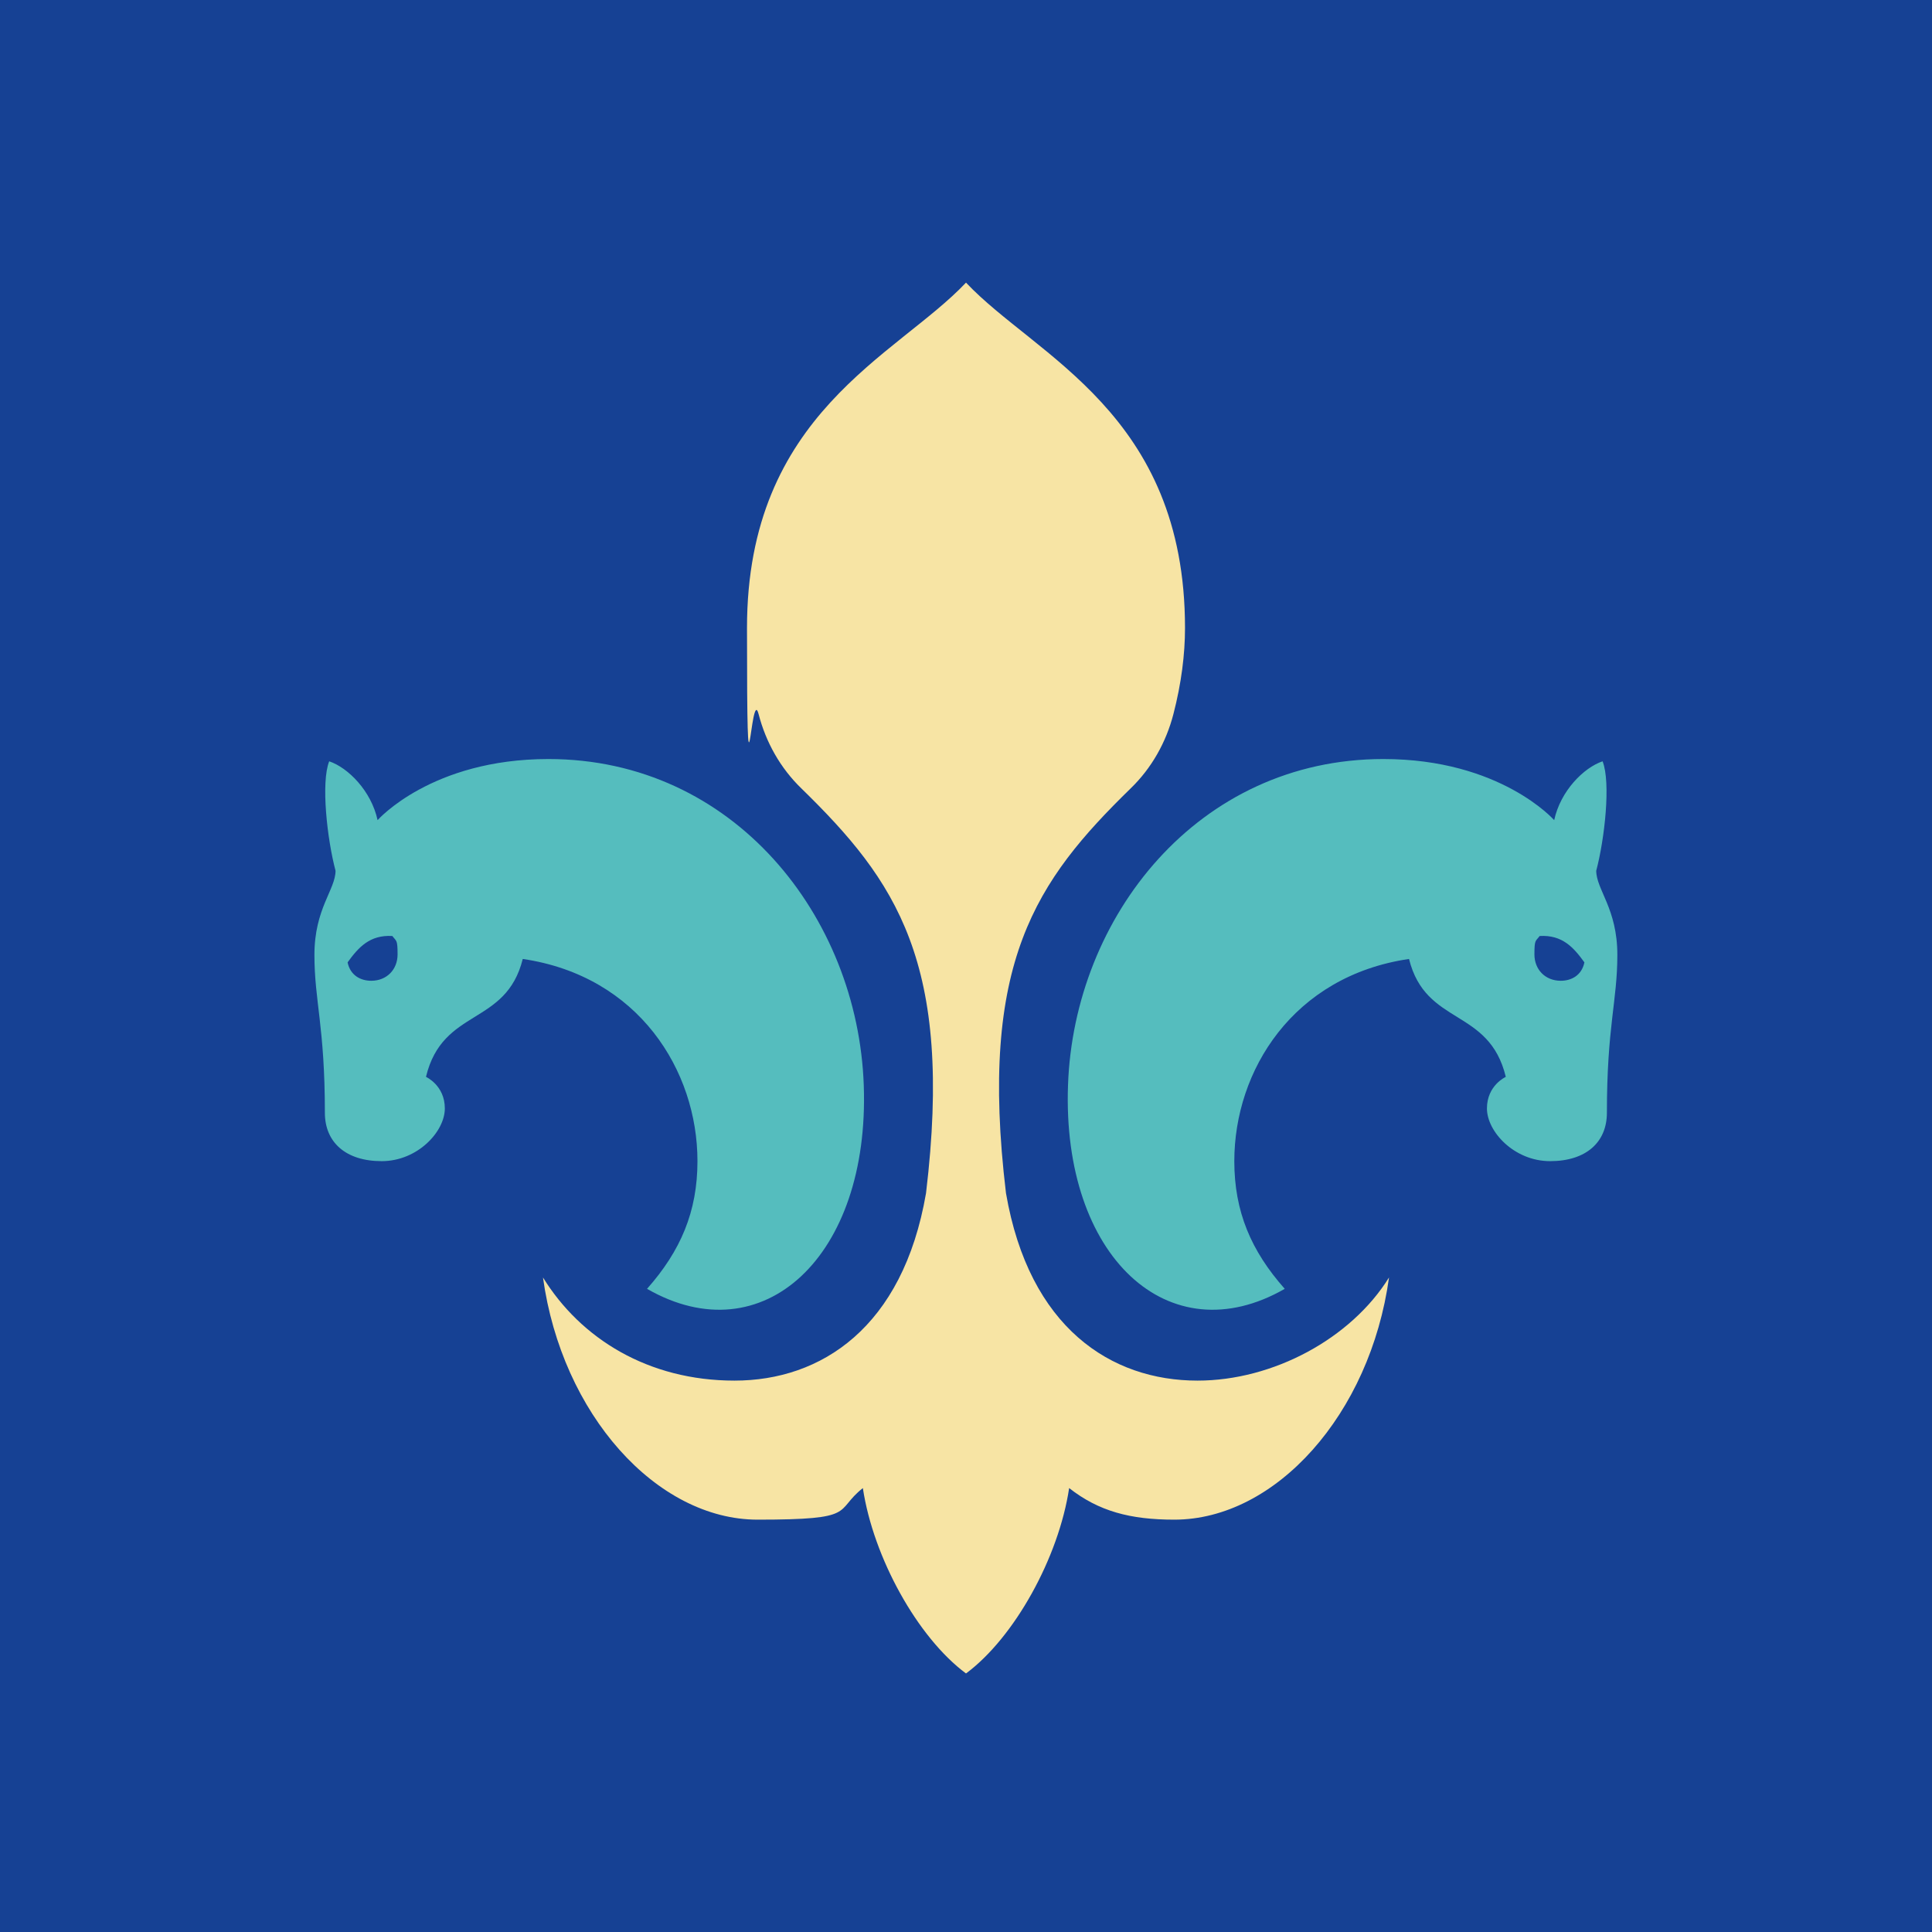
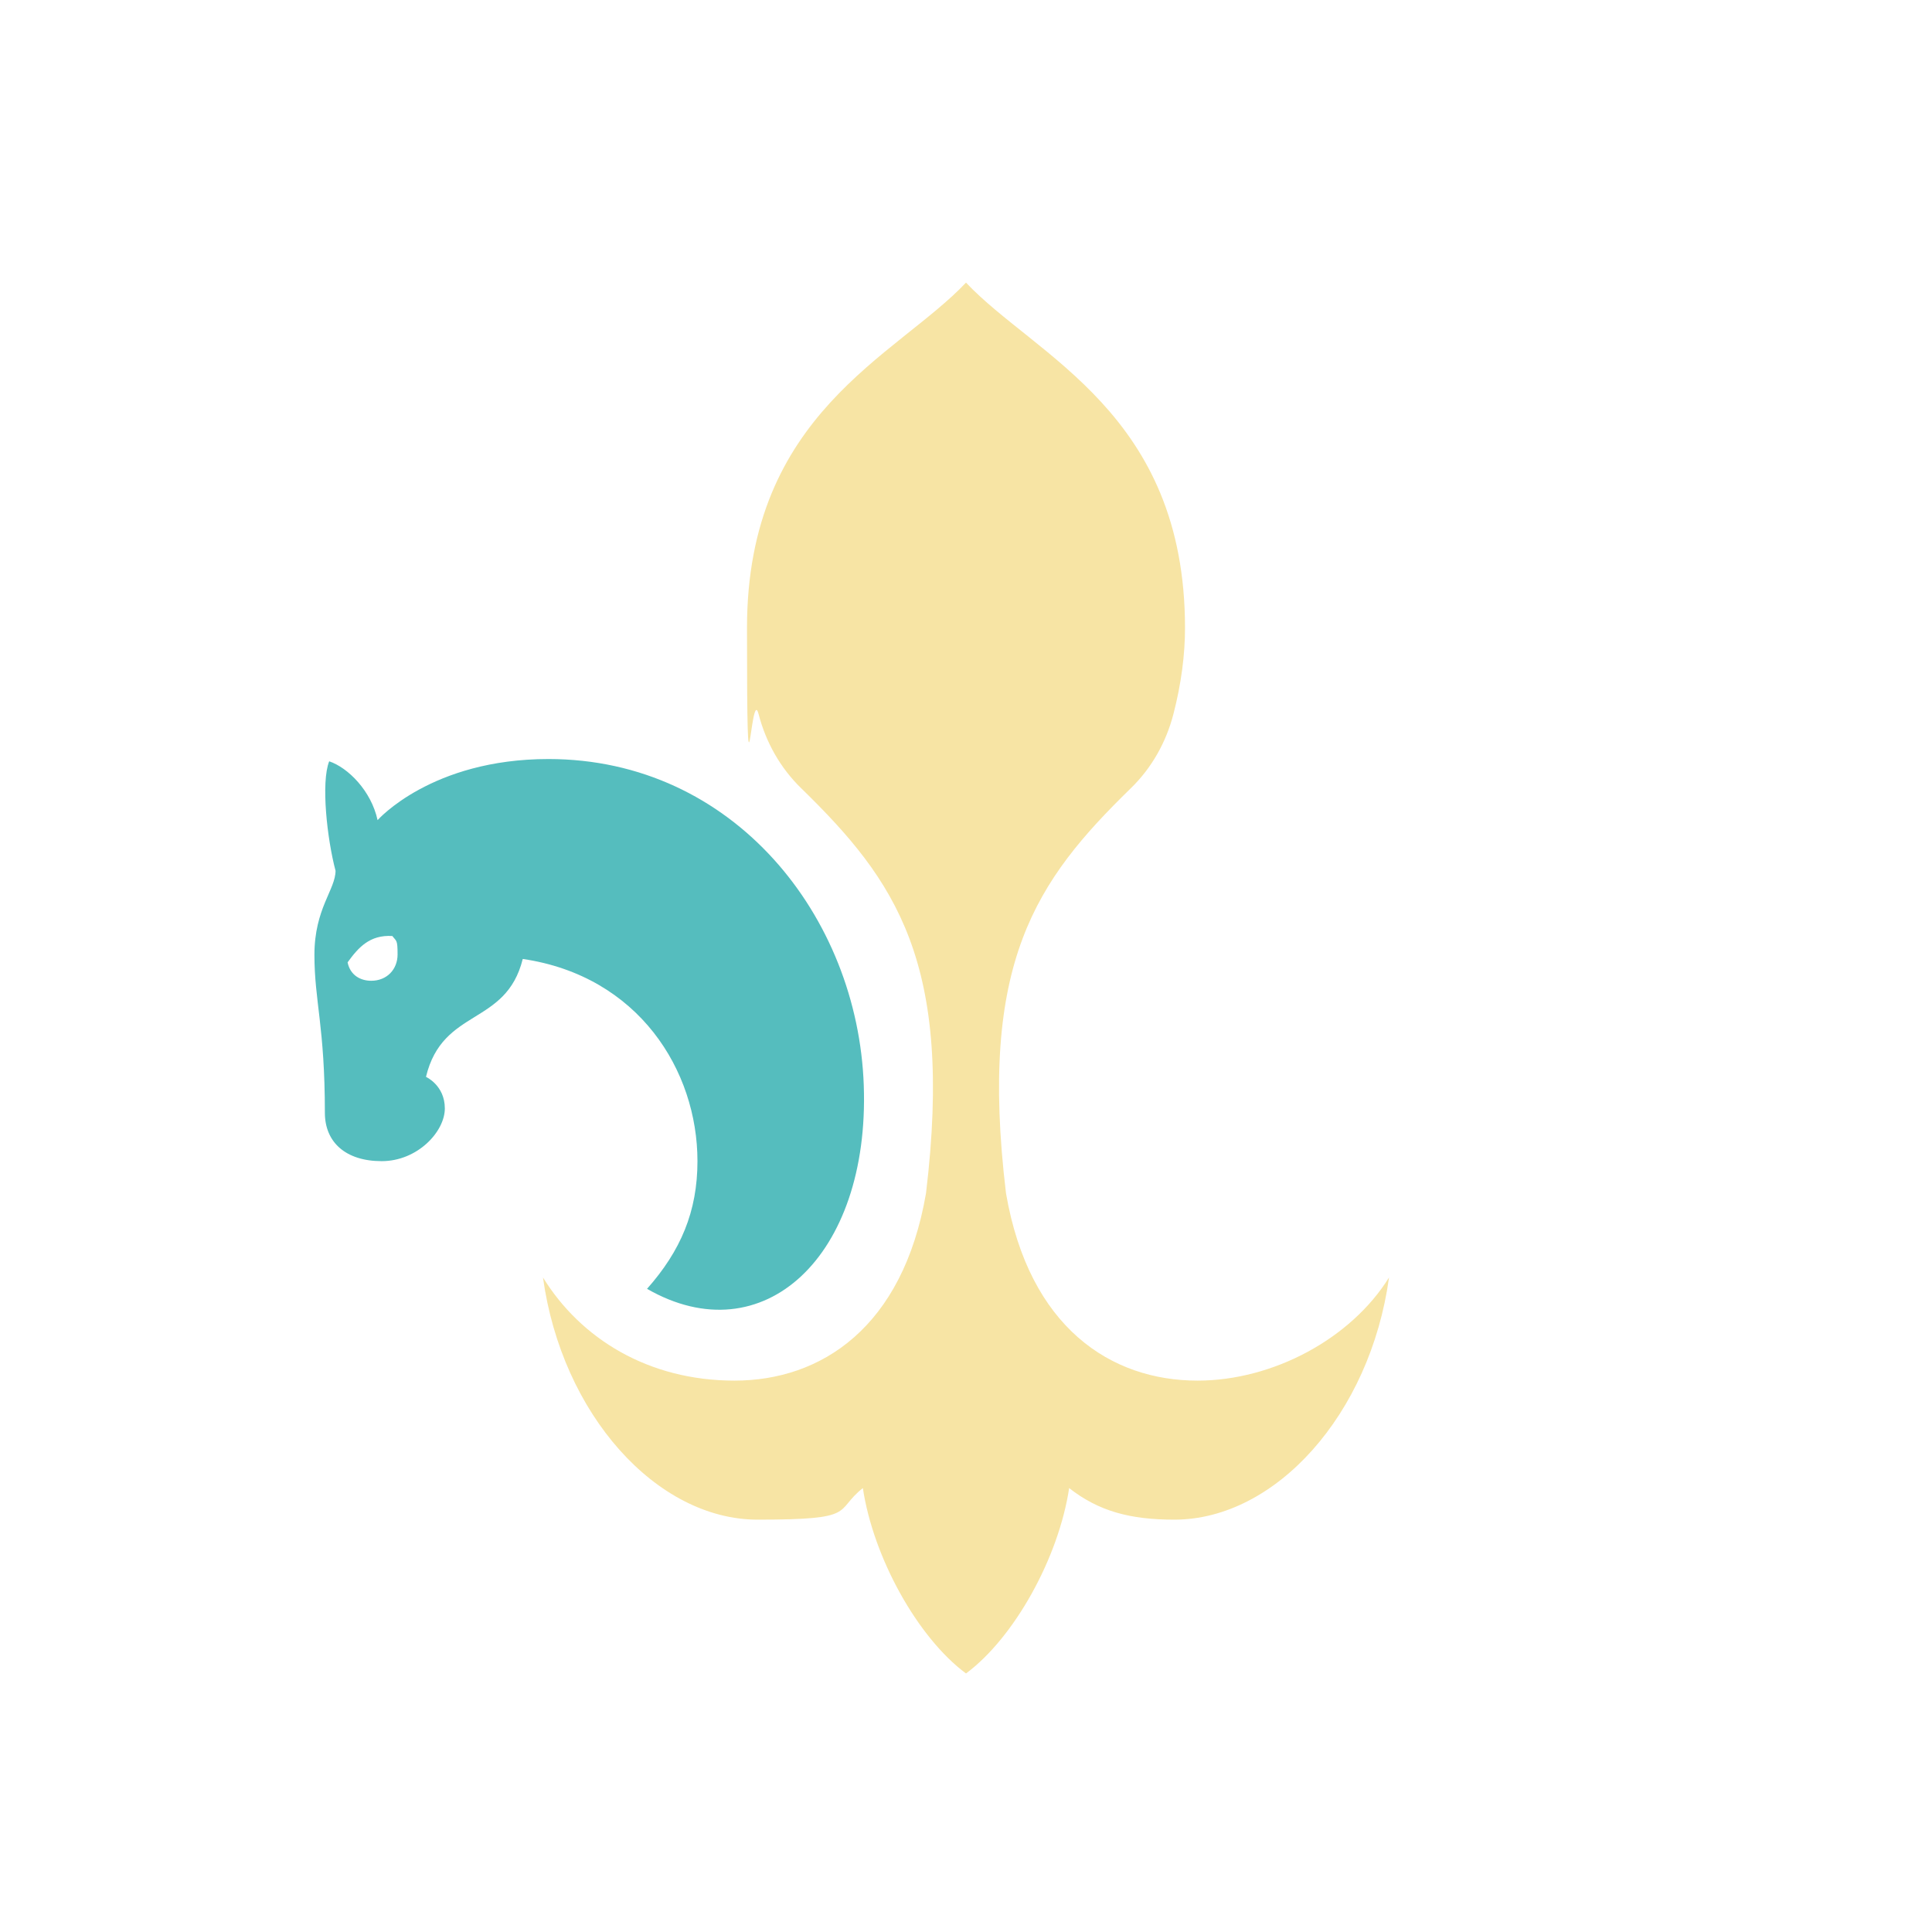
<svg xmlns="http://www.w3.org/2000/svg" id="Calque_1" width="300mm" height="300mm" version="1.1" viewBox="0 0 850.4 850.4">
  <defs>
    <style>
      .st0 {
        fill: #55bdbe;
      }

      .st1 {
        fill: #164194;
      }

      .st2 {
        fill: #f7e4a4;
      }
    </style>
  </defs>
-   <rect class="st1" y="0" width="850.4" height="850.4" />
  <g>
-     <path class="st0" d="M702.6,383.3c3.7-13.9,6.5-38.9,2.8-48.2-8.3,2.8-18.5,13-21.3,25.9,0,0-23.6-26.9-75.2-26.9-81.6,0-136.2,69.4-138.8,143.6-2.7,75.4,44.4,118.9,95.4,89.6-14.8-16.7-22.2-34-22.2-56.2,0-39.9,25.9-81.5,76.9-89,7.4,29.7,35.2,21.3,42.6,51.9,0,0-8.3,3.7-8.3,13.9s12,23.2,27.8,23.2,25-8.3,25-21.3c0-38,4.6-49.1,4.6-69.5s-9.3-28.7-9.3-37.1ZM687,431.7c-6.9,0-11.6-5-11.6-11.6s.5-5.7,2.3-8.1c10-.6,15,5.1,19.7,11.6-1.2,5.8-5.8,8.1-10.4,8.1Z" />
    <path class="st0" d="M147.7,383.3c-3.7-13.9-6.5-38.9-2.8-48.2,8.3,2.8,18.5,13,21.3,25.9,0,0,23.6-26.9,75.2-26.9,81.6,0,136.2,69.4,138.8,143.6,2.7,75.4-44.4,118.9-95.4,89.6,14.8-16.7,22.2-34,22.2-56.2,0-39.9-25.9-81.5-76.9-89-7.4,29.7-35.2,21.3-42.6,51.9,0,0,8.3,3.7,8.3,13.9s-12,23.2-27.8,23.2-25-8.3-25-21.3c0-38-4.6-49.1-4.6-69.5s9.3-28.7,9.3-37.1ZM163.4,431.7c6.9,0,11.6-5,11.6-11.6s-.5-5.7-2.3-8.1c-10-.6-15,5.1-19.7,11.6,1.2,5.8,5.8,8.1,10.4,8.1Z" />
  </g>
  <path class="st2" d="M527.1,607.7c-38,0-74.1-23.2-84.3-82.5h0c-12.2-101.6,13.3-137.6,54.9-178.2,9.2-8.9,15.6-20.3,18.8-32.7,3.5-13.5,5.1-26.3,5.1-37.9,0-94.5-65.8-119.5-96.4-152-30.6,32.4-96.4,57.5-96.4,152s1.6,24.4,5.1,37.9c3.2,12.4,9.6,23.8,18.8,32.7,41.6,40.6,67.1,76.6,54.9,178.2h0c-10.2,59.3-46.3,82.5-84.3,82.5s-67.7-18.5-84.3-45.4c8.3,60.2,50,106.6,94.5,106.6s33.4-3.7,46.3-13.9c4.6,30.6,24.1,65.8,45.4,81.6,21.3-15.8,40.8-51,45.4-81.6,13,10.2,26.9,13.9,46.3,13.9,44.5,0,86.2-46.3,94.5-106.6-16.7,26.9-51,45.4-84.3,45.4Z" />
</svg>